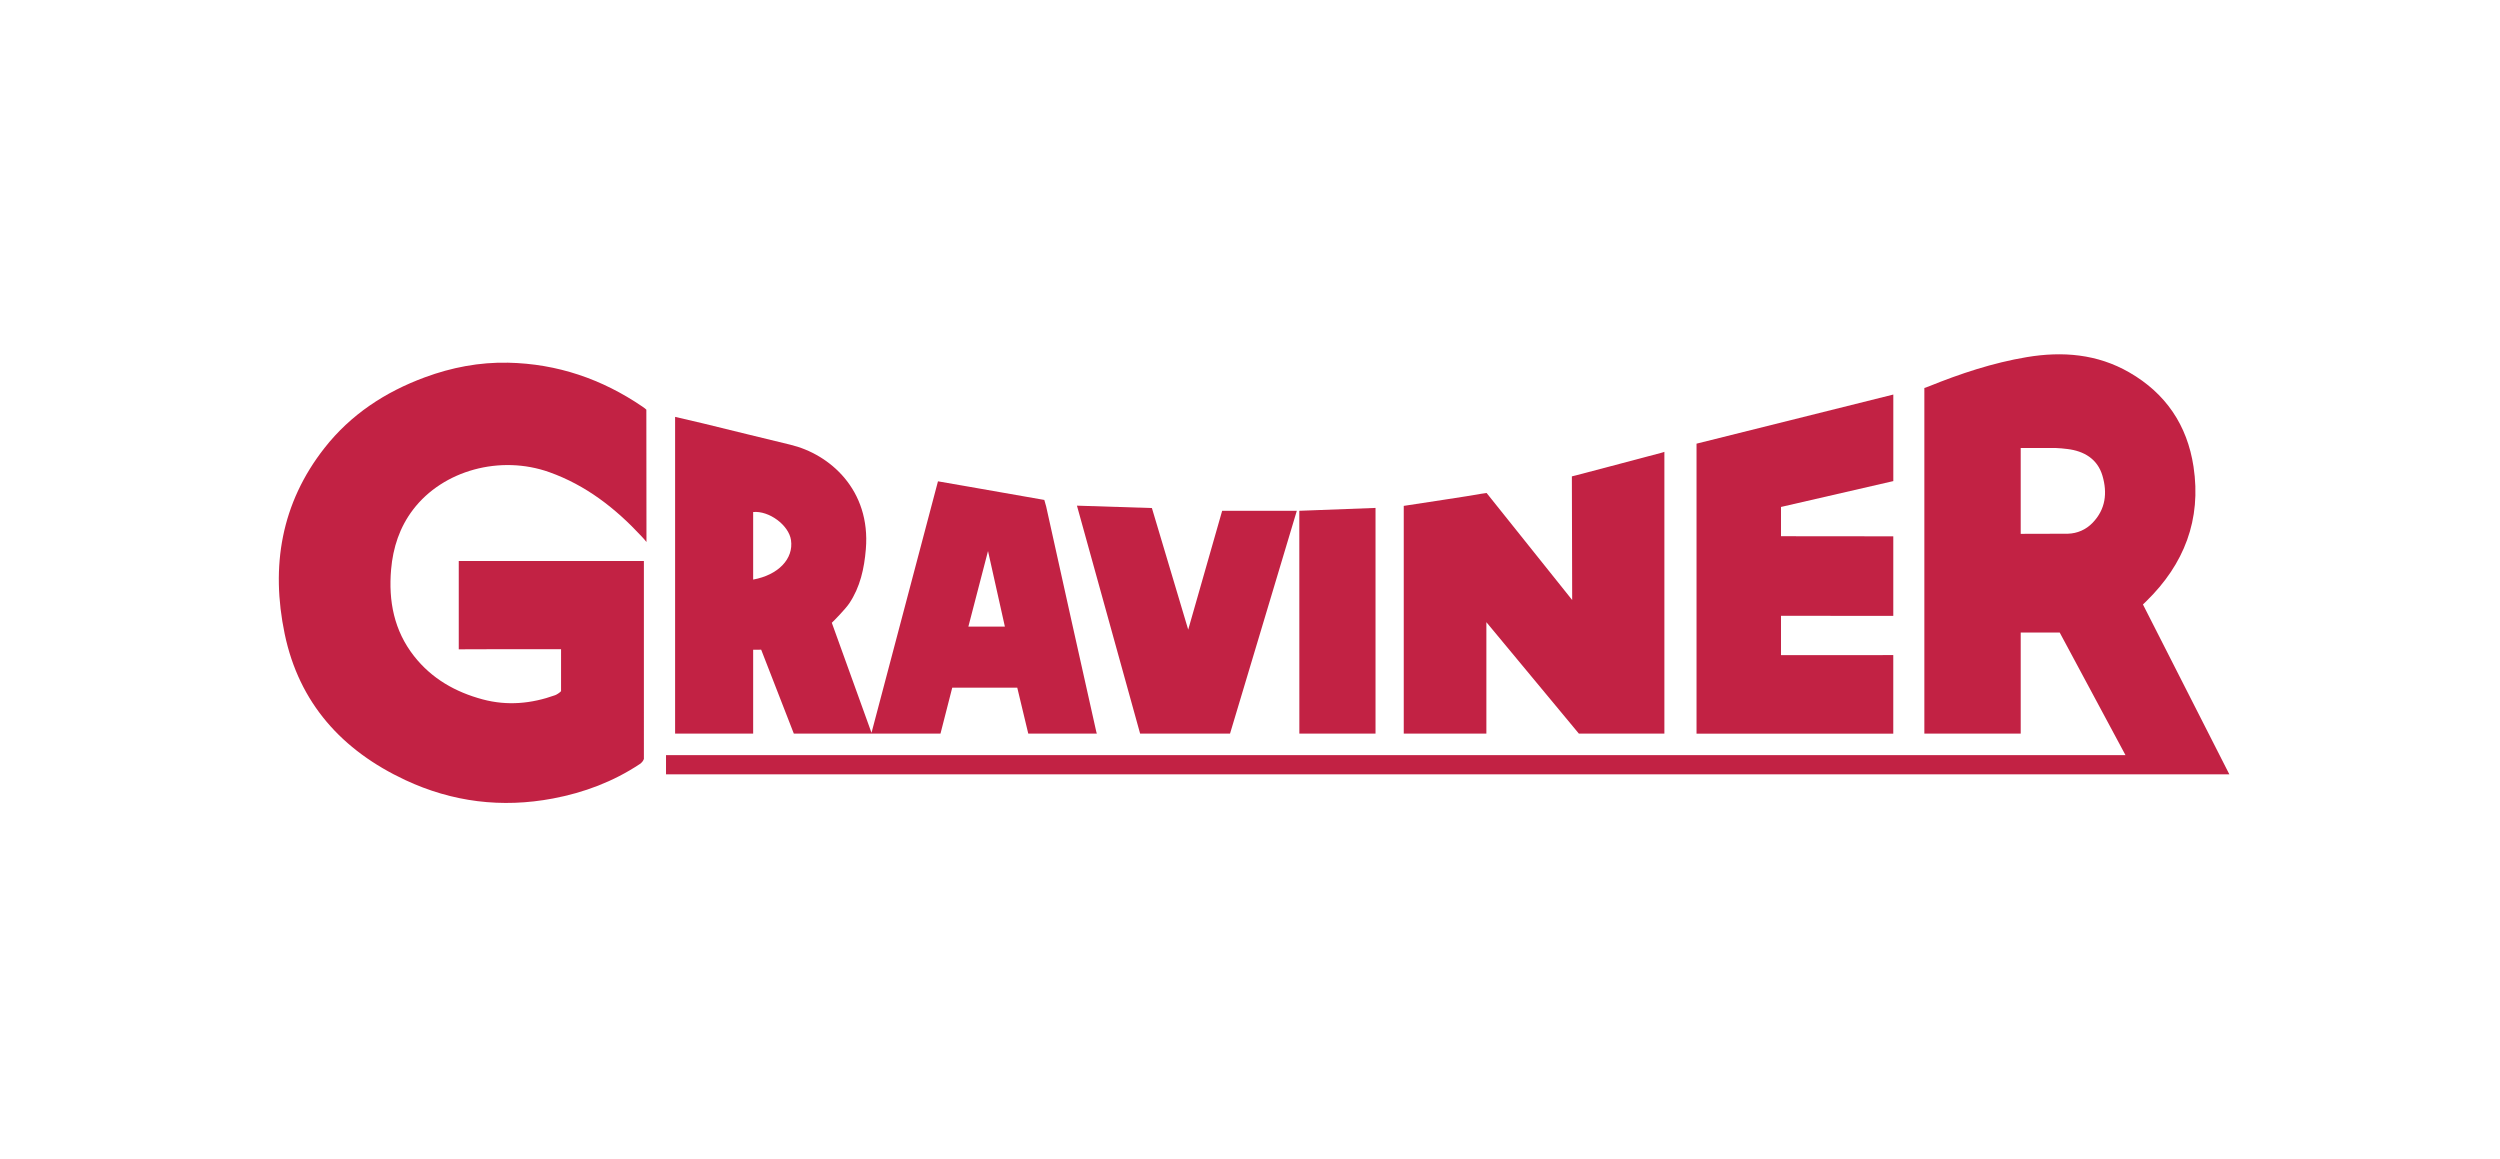
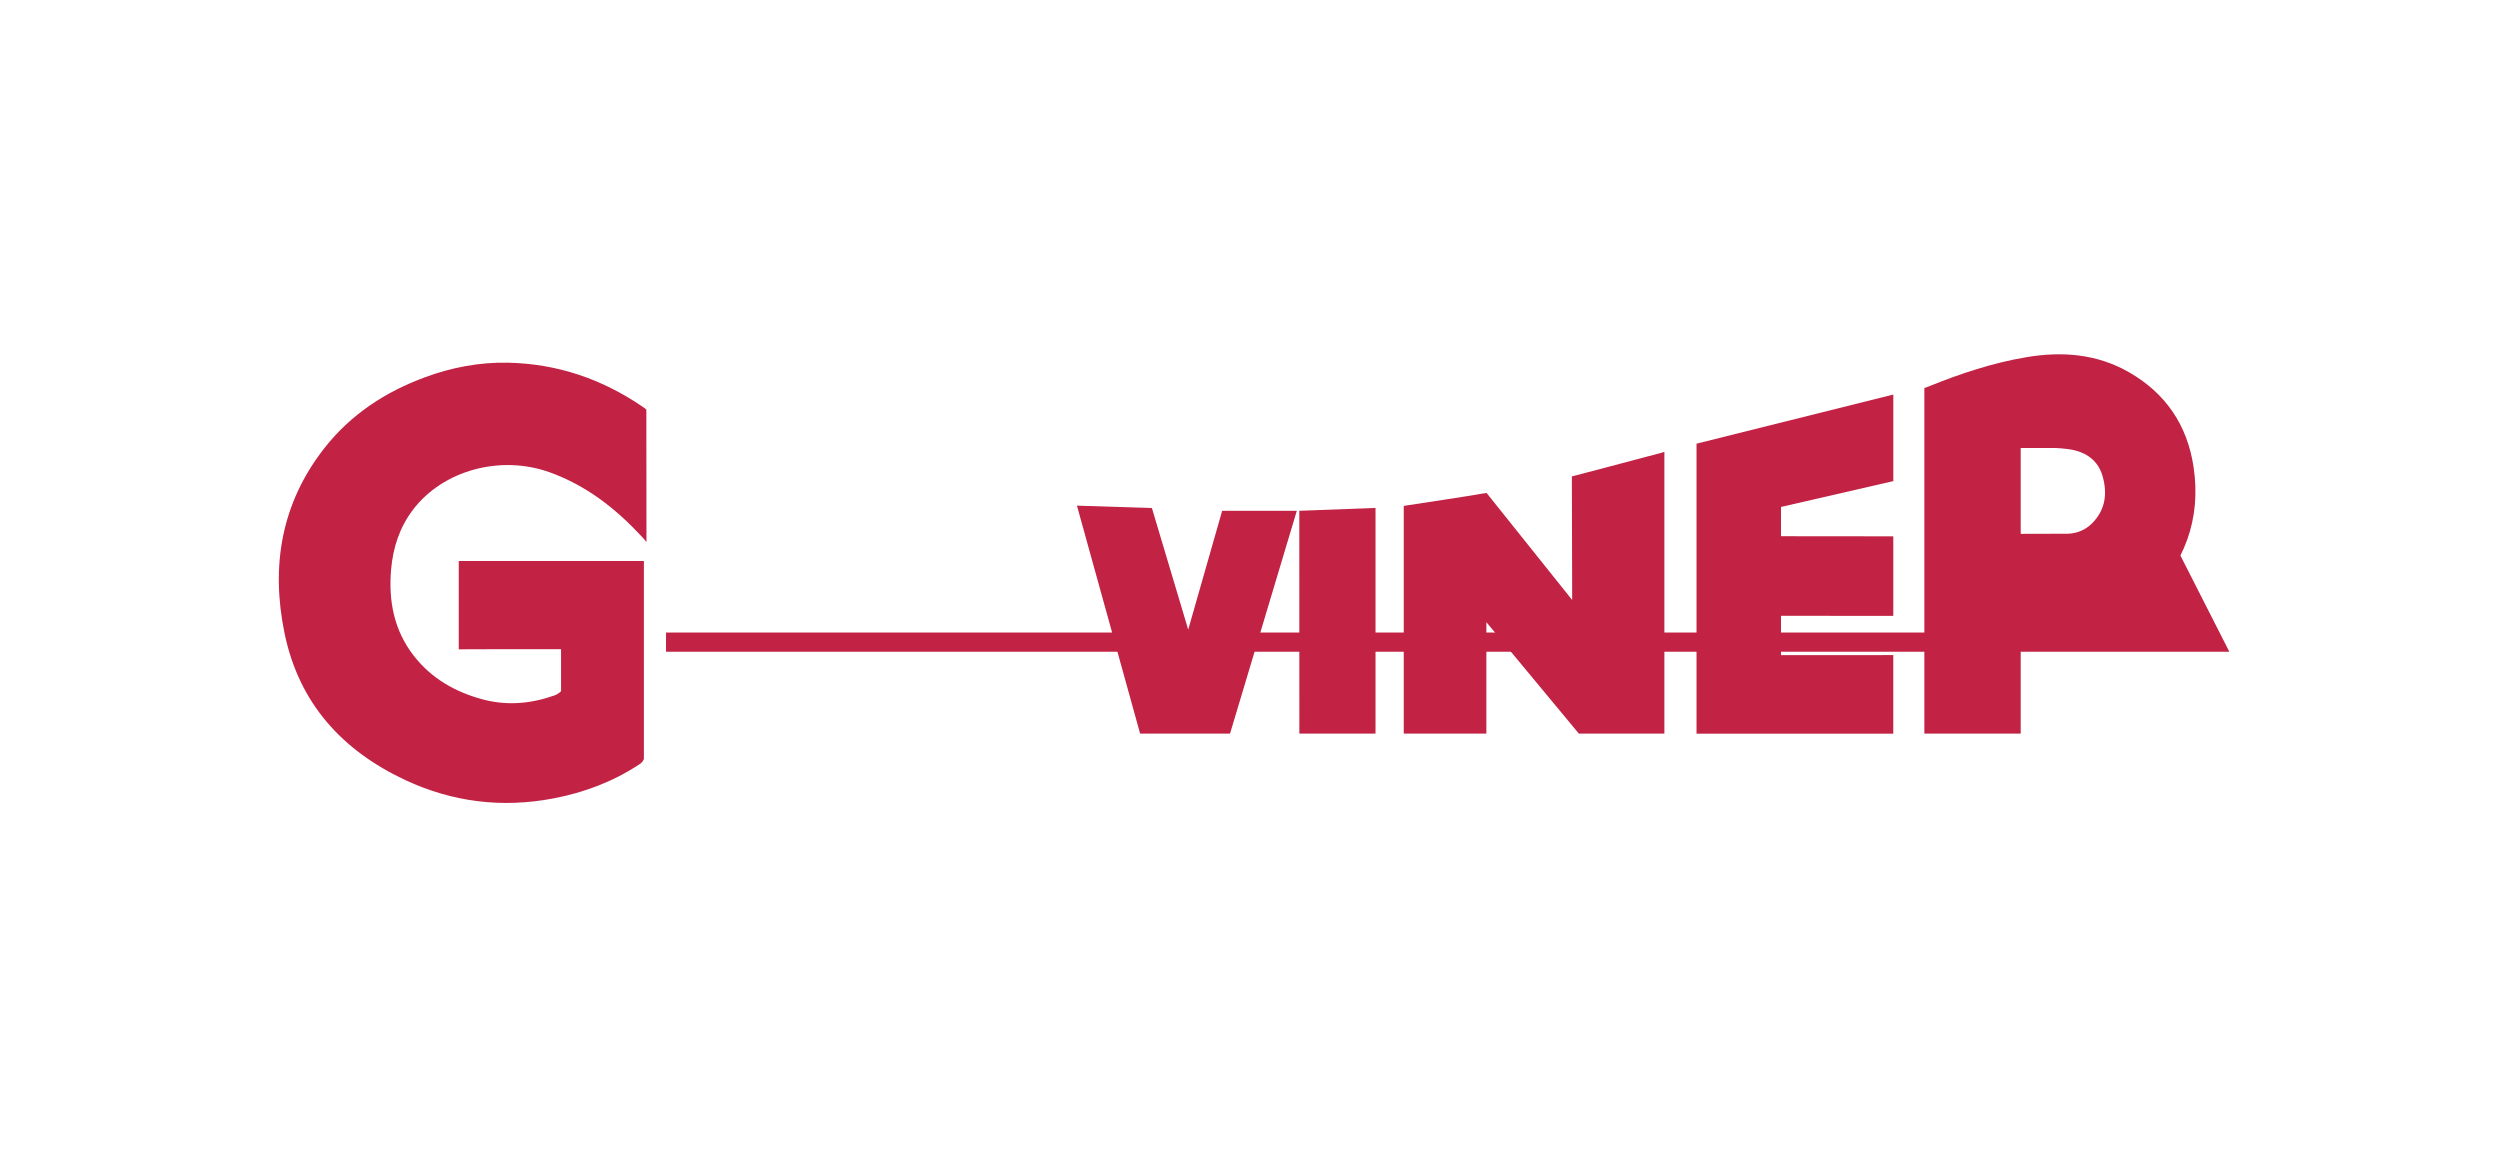
<svg xmlns="http://www.w3.org/2000/svg" viewBox="0 0 772 358">
  <defs>
    <style>.c{fill:#c22244;}.d{fill:none;}</style>
  </defs>
  <g id="a">
    <g>
-       <path class="c" d="M661.743,186.66l1.034-.998c11.701-11.433,17.056-25.198,14.584-41.555-1.934-12.798-8.567-22.622-19.83-29.106-9.901-5.7-20.608-6.569-31.662-4.721-10.503,1.756-20.535,5.098-30.378,9.087l-1.251,.443v106.734h29.756v-31.215h12.042l20.312,37.856H205.664v5.935h482.761l-26.682-52.459Zm-15.561-25.206c-2.051,2.119-4.696,3.271-7.616,3.358l-14.572,.038v-26.515h10.708c1.259,.038,2.513,.174,3.758,.325,5.028,.613,9.244,3.012,10.782,8.256,1.553,5.295,.983,10.363-3.059,14.539Z" />
+       <path class="c" d="M661.743,186.66l1.034-.998c11.701-11.433,17.056-25.198,14.584-41.555-1.934-12.798-8.567-22.622-19.83-29.106-9.901-5.7-20.608-6.569-31.662-4.721-10.503,1.756-20.535,5.098-30.378,9.087l-1.251,.443v106.734h29.756v-31.215h12.042H205.664v5.935h482.761l-26.682-52.459Zm-15.561-25.206c-2.051,2.119-4.696,3.271-7.616,3.358l-14.572,.038v-26.515h10.708c1.259,.038,2.513,.174,3.758,.325,5.028,.613,9.244,3.012,10.782,8.256,1.553,5.295,.983,10.363-3.059,14.539Z" />
      <path class="c" d="M173.25,200.474h-2.319c-9.109,0-20.159-.036-29.267,.036v-27.27h57.168s.002,61.105,.002,61.105c-.174,.565-.607,1.155-1.305,1.617-8.186,5.417-17.155,8.794-26.775,10.613-15.83,2.994-31.074,1.099-45.613-5.7-19.522-9.13-32.788-23.76-37.242-45.179-4.322-20.785-1.099-40.284,12.305-57.359,8.118-10.342,18.745-17.306,31.009-21.831,8.283-3.056,16.844-4.694,25.691-4.506,15.193,.322,28.982,5.036,41.492,13.572,.281,.192,.884,.619,1.195,.933l.037,40.875c-.609-.794-1.142-1.349-1.585-1.825-8.033-8.637-17.137-15.721-28.394-19.739-15.155-5.41-32.824-.605-42.085,11.545-4.161,5.459-6.212,11.732-6.795,18.506-.839,9.745,.907,18.854,7.077,26.726,5.464,6.971,12.776,11.125,21.229,13.385,7.588,2.029,15.029,1.327,22.366-1.308,.576-.205,1.642-.968,1.809-1.244l.002-12.951Z" />
      <path class="c" d="M513.961,139.531v87.012l-26.41-.008-28.558-34.405v34.413h-25.515v-70.326c4.531-.723,20.54-3.08,23.945-3.744l1.638-.234,26.425,33.044-.094-38.177,1.413-.352c8.847-2.306,17.678-4.672,26.516-7.011l.64-.211Z" />
      <path class="c" d="M584.655,121.832v26.73l-34.682,7.983v9.038l34.675,.034v24.57l-34.675-.034v12.159l34.67-.021v24.254h-60.754v-89.543l60.766-15.168Z" />
      <polygon class="c" points="379.833 226.545 352.069 226.545 332.561 156.147 355.708 156.884 366.918 194.432 377.404 157.729 400.456 157.734 379.833 226.545" />
      <path class="c" d="M401.24,226.543l-.013-68.81s16.321-.641,23.535-.887v69.698h-23.522Z" />
-       <path class="c" d="M338.524,225.933c-5.168-23.166-10.367-46.325-15.463-69.506l-.578-2.047s-16.118-2.828-23.132-4.06c-3.179-.558-6.361-1.106-9.705-1.686l-20.524,77.658-12.258-33.977c.512-.462,4.201-4.22,5.383-5.984,3.379-5.046,4.629-10.768,5.126-16.75,1.52-18.294-11.121-29.341-23.326-32.256-8.989-2.147-17.993-4.407-26.994-6.59-2.827-.686-5.665-1.324-8.582-2.004v97.813h24.103v-25.915s2.479-.001,2.479-.001l10.082,25.916h45.286s3.629-14.183,3.629-14.183h20.083l3.397,14.184h21.173l-.181-.612Zm-105.95-46.957v-20.861c4.906-.475,11.001,4.05,11.683,8.639,.865,5.825-3.929,10.796-11.683,12.222Zm71.92,14.526h-5.464s4.877-18.758,6.068-23.342c.964,4.319,5.21,23.342,5.21,23.342h-5.814Z" />
    </g>
  </g>
  <g id="b">
    <rect class="d" width="772" height="358" />
  </g>
</svg>